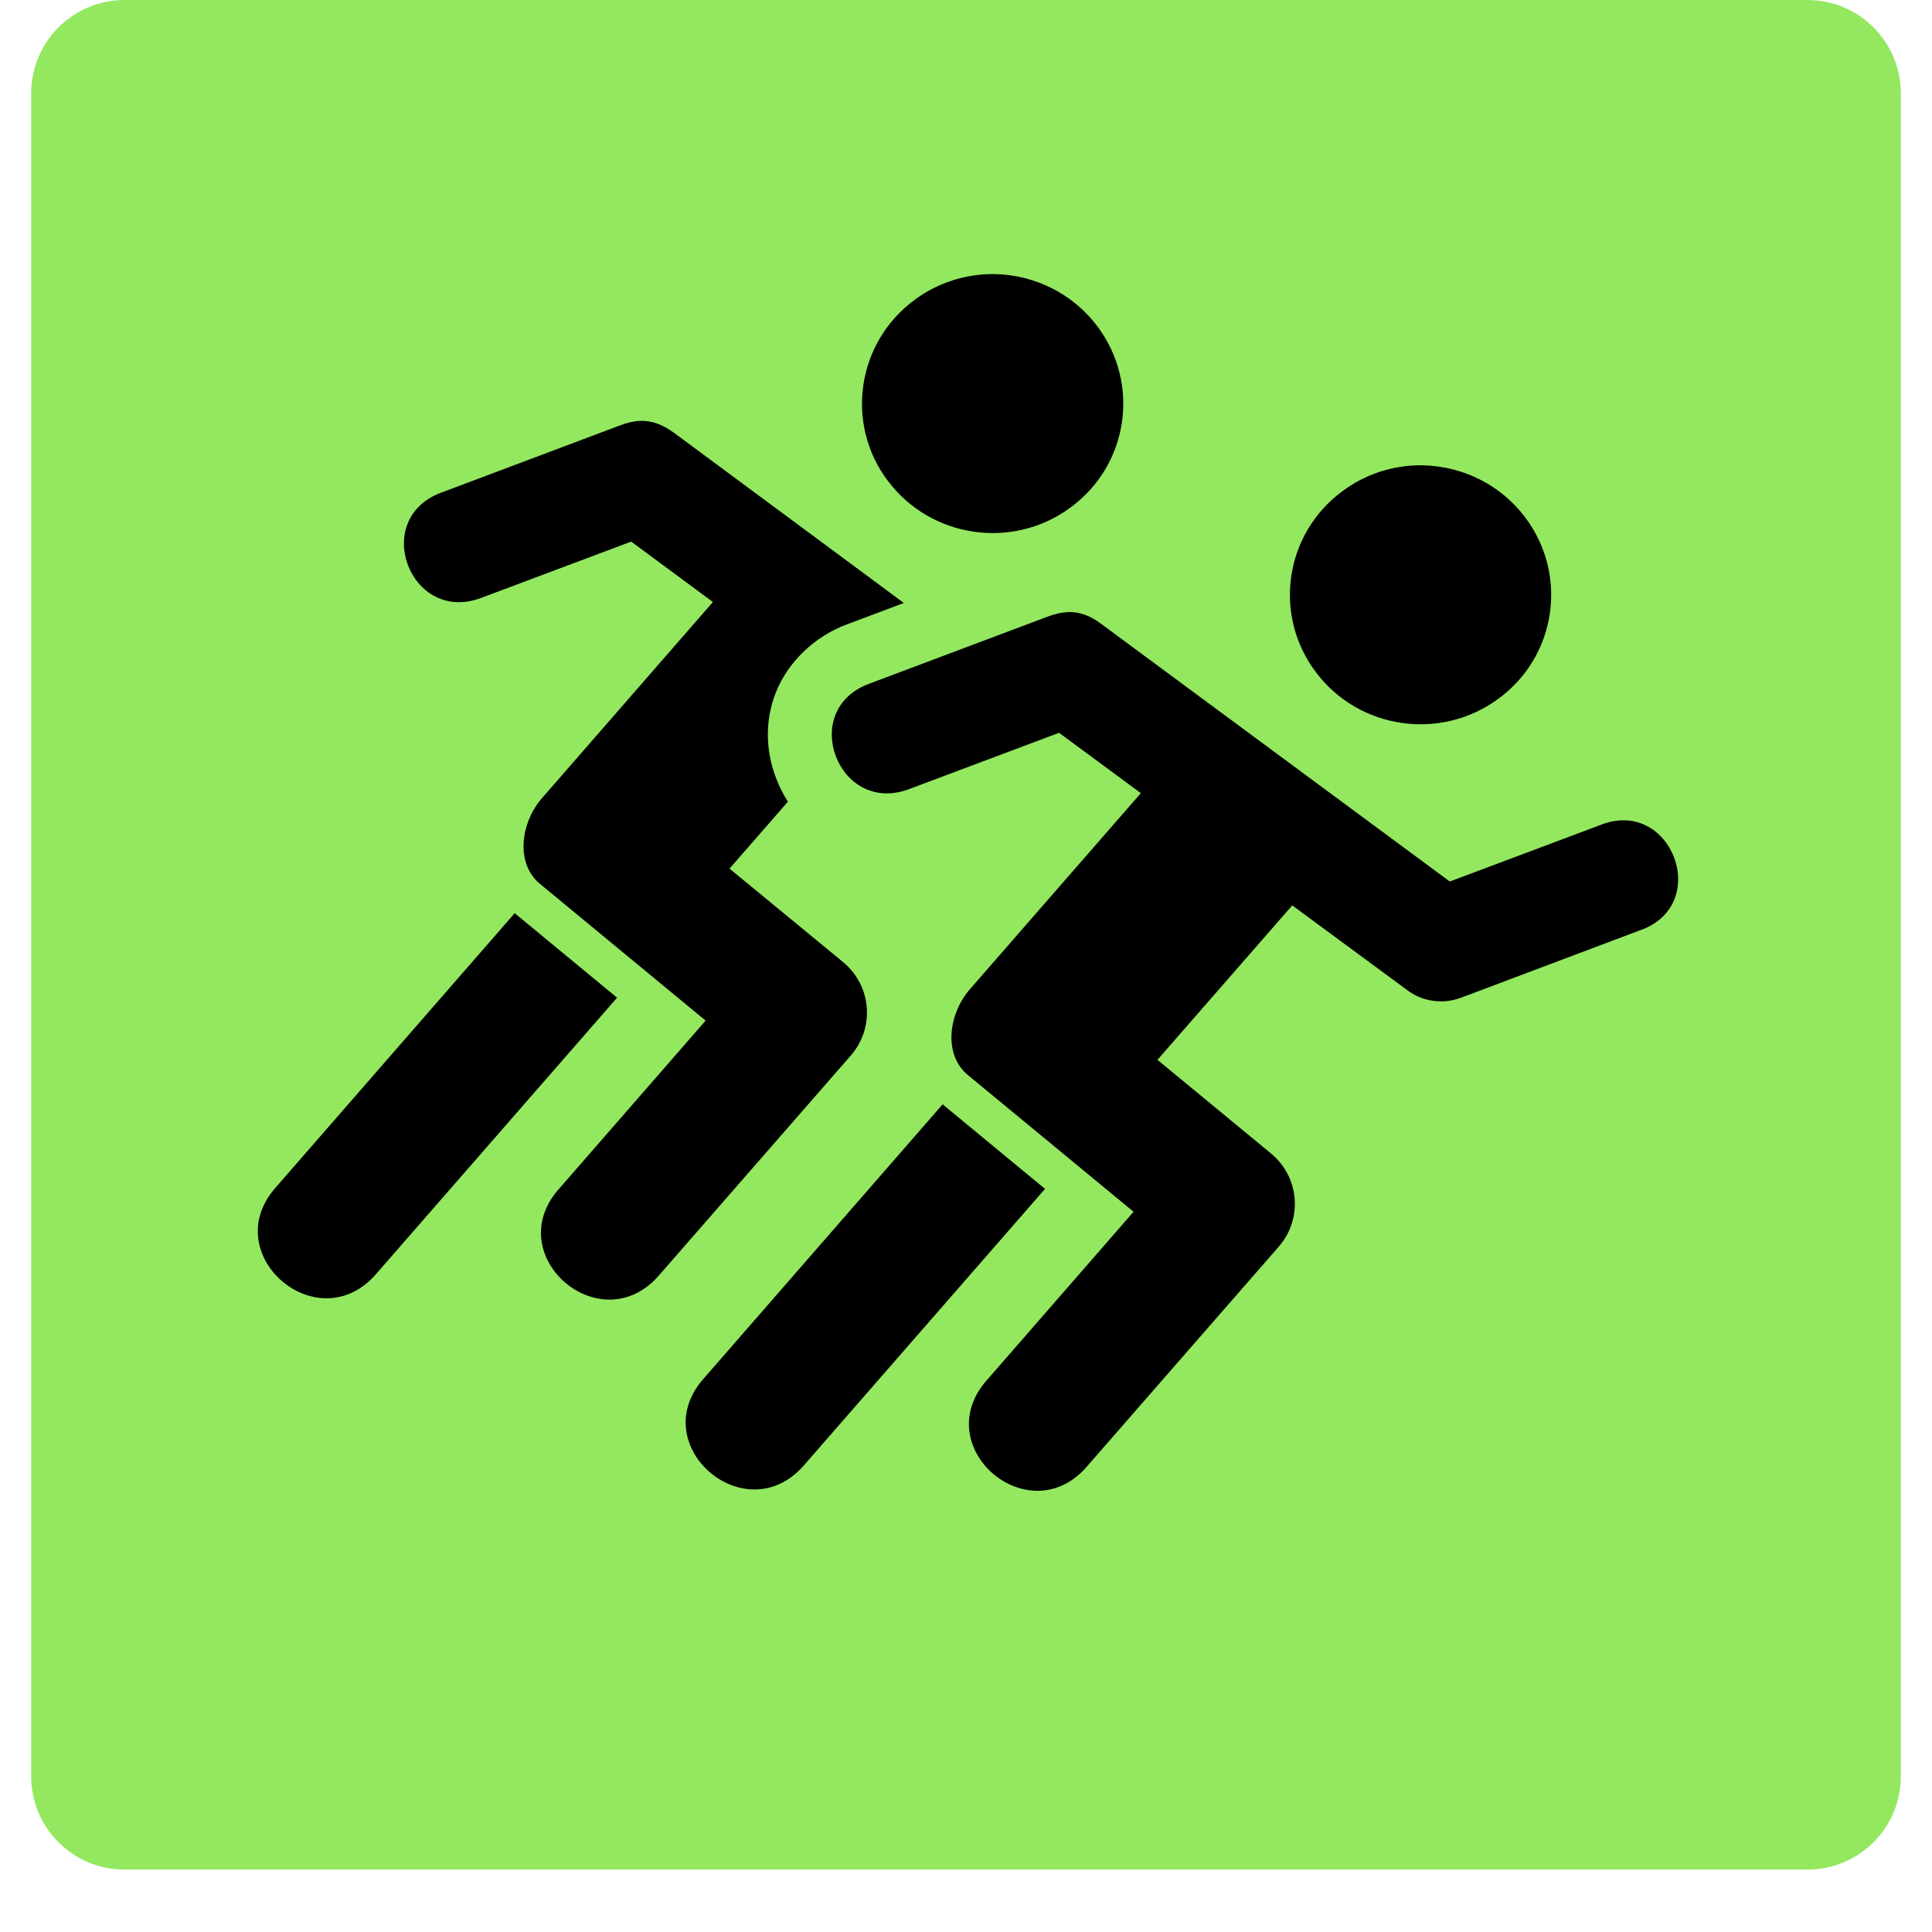
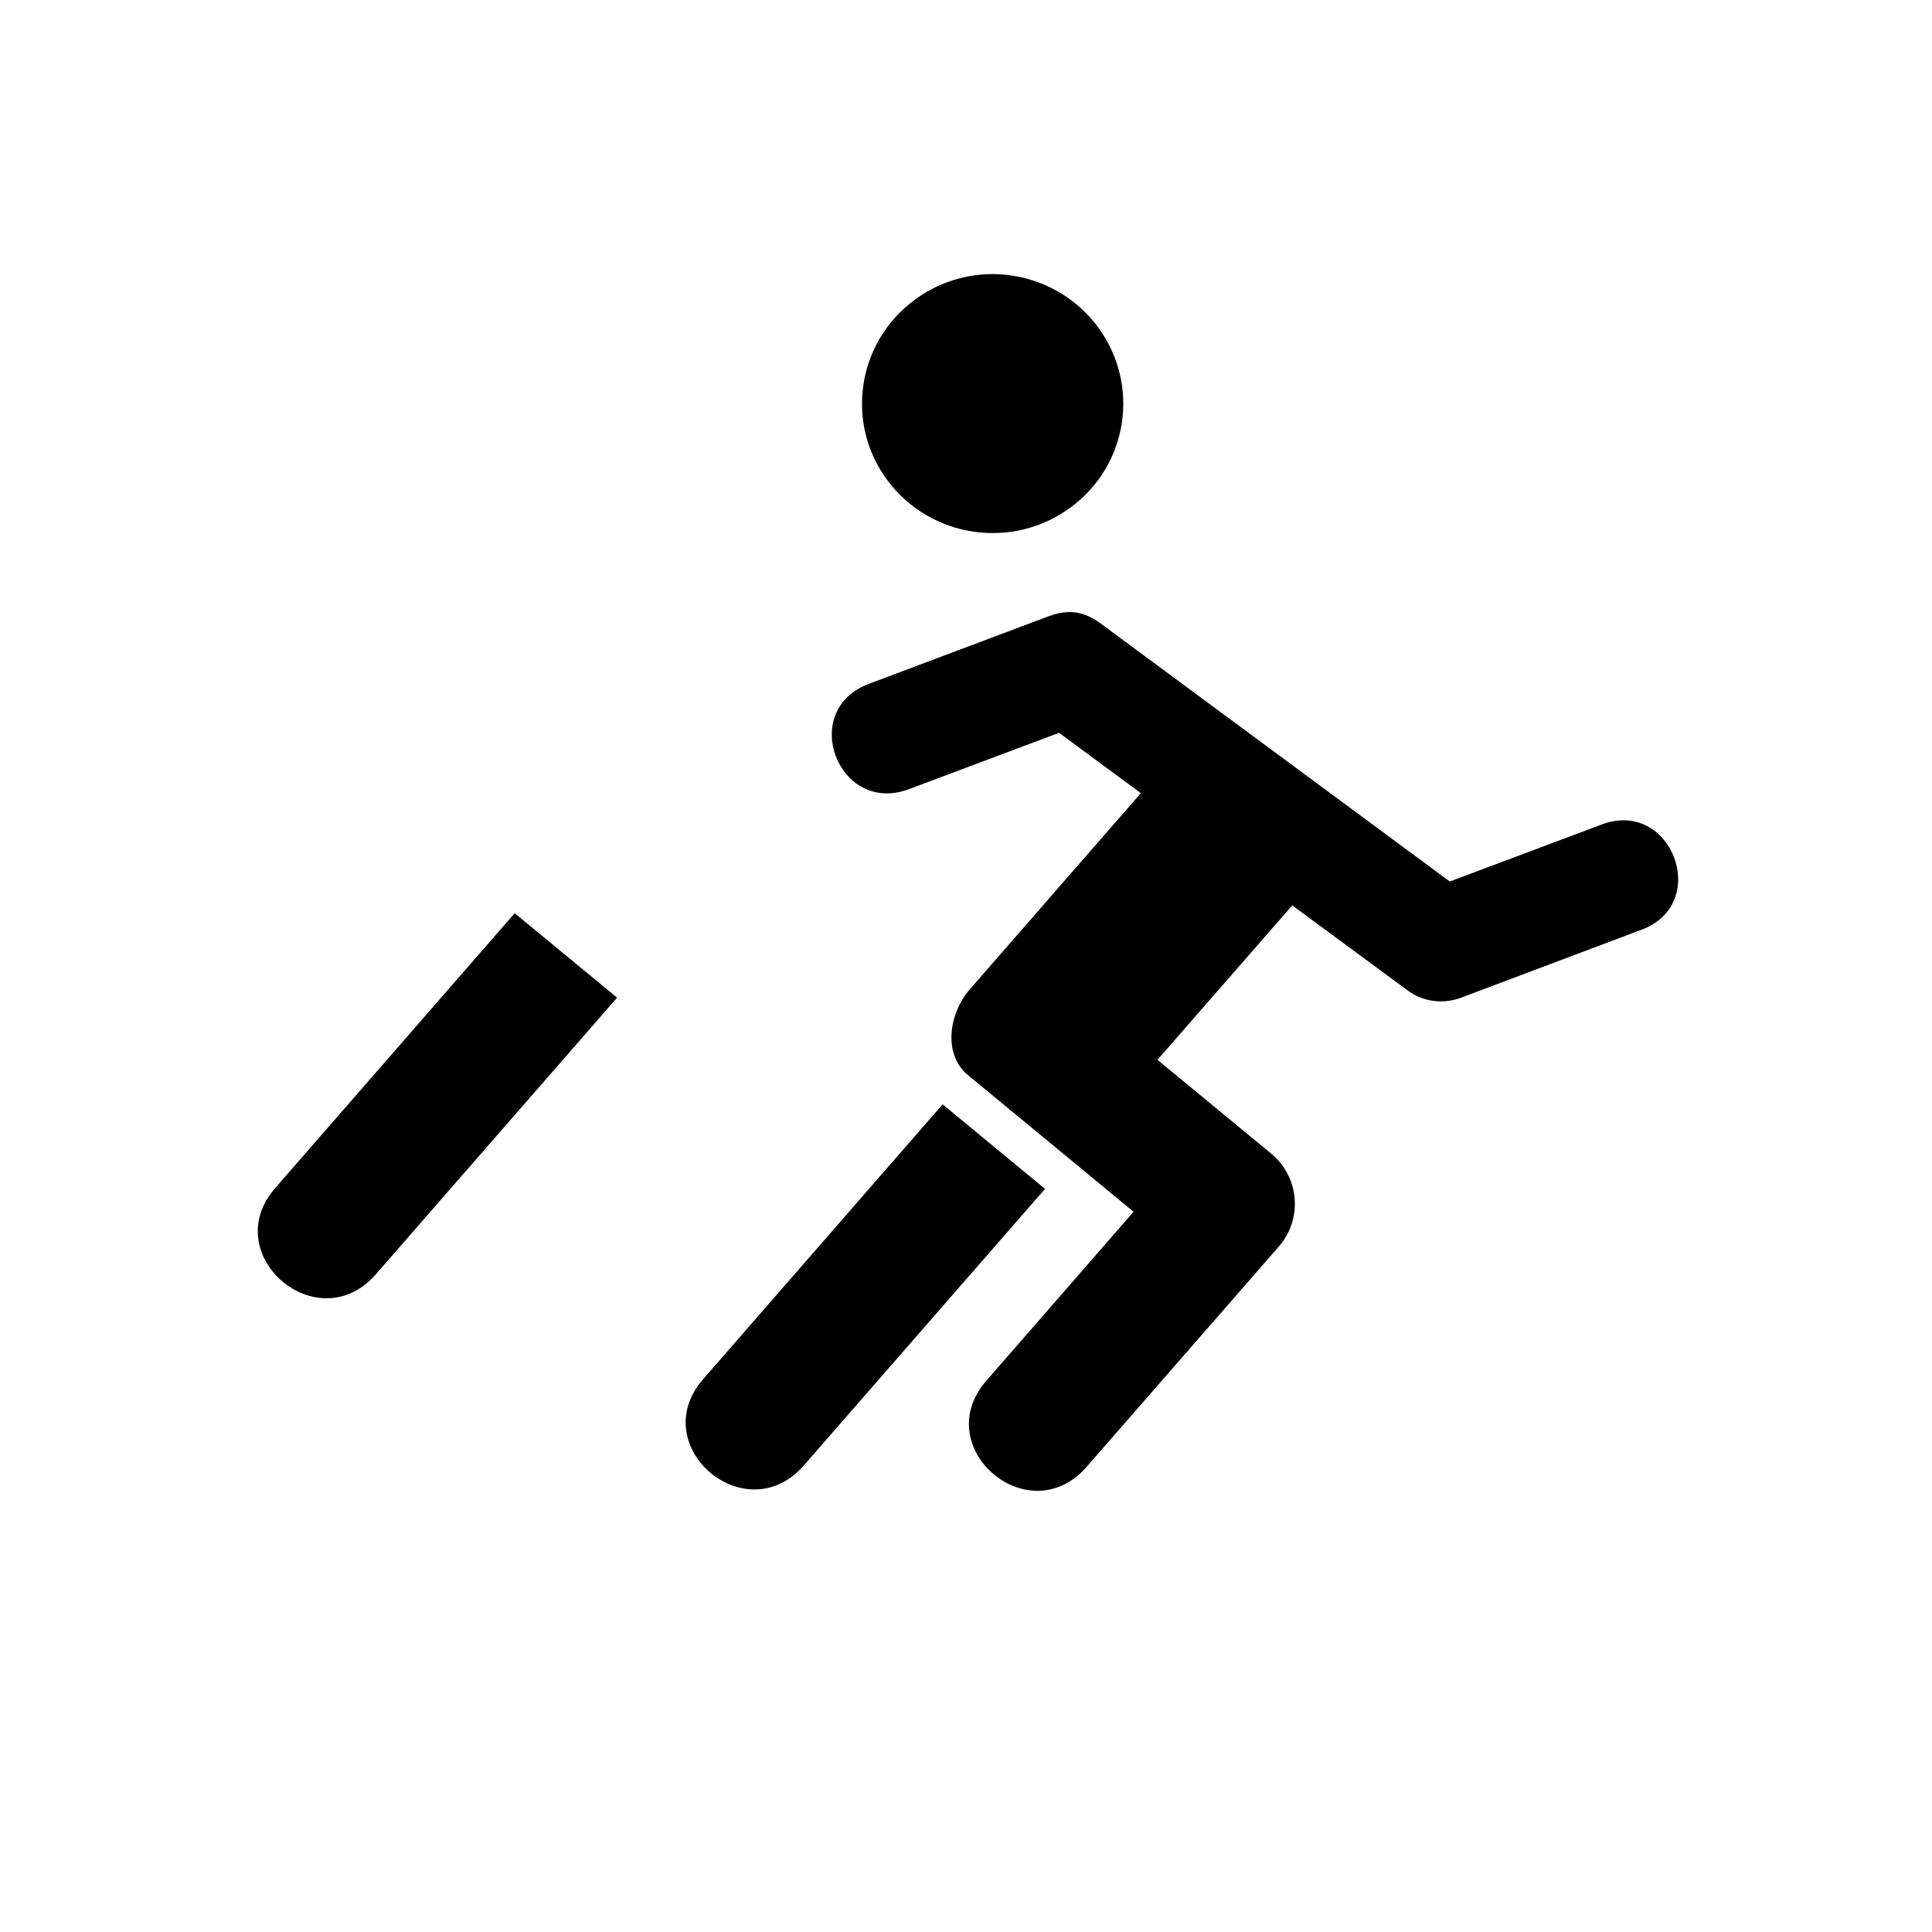
<svg xmlns="http://www.w3.org/2000/svg" width="40" zoomAndPan="magnify" viewBox="0 0 30 30" height="40" preserveAspectRatio="xMidYMid meet" version="1.0">
  <defs>
    <clipPath id="e2044fed70">
      <path d="M 0.484 0 L 29.516 0 L 29.516 29.031 L 0.484 29.031 Z M 0.484 0 " clip-rule="nonzero" />
    </clipPath>
    <clipPath id="bd6803eca5">
      <path d="M 1.934 0 L 28.066 0 C 28.867 0 29.516 0.648 29.516 1.453 L 29.516 27.582 C 29.516 28.383 28.867 29.031 28.066 29.031 L 1.934 29.031 C 1.133 29.031 0.484 28.383 0.484 27.582 L 0.484 1.453 C 0.484 0.648 1.133 0 1.934 0 Z M 1.934 0 " clip-rule="nonzero" />
    </clipPath>
    <clipPath id="afbc979aa6">
-       <path d="M 0.484 0 L 29.516 0 L 29.516 29.031 L 0.484 29.031 Z M 0.484 0 " clip-rule="nonzero" />
-     </clipPath>
+       </clipPath>
    <clipPath id="cff2ad623f">
      <path d="M 1.934 0 L 28.066 0 C 28.867 0 29.516 0.648 29.516 1.453 L 29.516 27.582 C 29.516 28.383 28.867 29.031 28.066 29.031 L 1.934 29.031 C 1.133 29.031 0.484 28.383 0.484 27.582 L 0.484 1.453 C 0.484 0.648 1.133 0 1.934 0 Z M 1.934 0 " clip-rule="nonzero" />
    </clipPath>
    <clipPath id="2d2e27aecd">
      <rect x="0" width="30" y="0" height="30" />
    </clipPath>
    <clipPath id="f87686f34b">
      <path d="M 13 4.199 L 18 4.199 L 18 9 L 13 9 Z M 13 4.199 " clip-rule="nonzero" />
    </clipPath>
    <clipPath id="0257453cbd">
      <path d="M 12 9 L 26.613 9 L 26.613 23.797 L 12 23.797 Z M 12 9 " clip-rule="nonzero" />
    </clipPath>
    <clipPath id="a07b585ccc">
      <path d="M 10 17 L 17 17 L 17 23.797 L 10 23.797 Z M 10 17 " clip-rule="nonzero" />
    </clipPath>
  </defs>
  <g clip-path="url(#e2044fed70)">
    <g clip-path="url(#bd6803eca5)">
      <g transform="matrix(1, 0, 0, 1, 0, 0)">
        <g clip-path="url(#2d2e27aecd)">
          <g clip-path="url(#afbc979aa6)">
            <g clip-path="url(#cff2ad623f)">
              <path fill="#93e85f" d="M 0.484 0 L 29.516 0 L 29.516 29.031 L 0.484 29.031 Z M 0.484 0 " fill-opacity="1" fill-rule="nonzero" />
            </g>
          </g>
        </g>
      </g>
    </g>
  </g>
  <g clip-path="url(#f87686f34b)">
    <path fill="#000000" d="M 15.32 4.258 C 14.93 4.277 14.539 4.406 14.203 4.656 C 13.305 5.316 13.117 6.578 13.785 7.465 C 14.457 8.359 15.727 8.543 16.625 7.879 C 17.523 7.219 17.711 5.961 17.039 5.066 C 16.621 4.512 15.969 4.23 15.32 4.258 Z M 15.32 4.258 " fill-opacity="1" fill-rule="evenodd" />
  </g>
-   <path fill="#000000" d="M 9.945 6.535 C 9.844 6.539 9.738 6.562 9.629 6.605 L 6.855 7.648 C 5.742 8.059 6.375 9.707 7.48 9.281 L 9.801 8.41 L 11.07 9.348 L 8.418 12.391 C 8.086 12.77 7.996 13.406 8.387 13.727 L 10.957 15.848 L 8.656 18.488 C 7.793 19.516 9.316 20.82 10.215 19.824 L 13.207 16.395 C 13.59 15.961 13.535 15.305 13.09 14.938 L 11.328 13.488 L 12.234 12.449 C 12.164 12.336 12.102 12.219 12.055 12.094 C 11.895 11.684 11.867 11.211 12.047 10.754 C 12.227 10.293 12.641 9.883 13.152 9.695 L 14.035 9.363 L 10.469 6.723 C 10.281 6.586 10.117 6.531 9.945 6.535 Z M 9.945 6.535 " fill-opacity="1" fill-rule="evenodd" />
  <path fill="#000000" d="M 7.992 14.18 L 4.262 18.461 C 3.391 19.488 4.922 20.805 5.824 19.801 L 9.582 15.492 Z M 7.992 14.18 " fill-opacity="1" fill-rule="evenodd" />
-   <path fill="#000000" d="M 21.961 7.227 C 21.574 7.246 21.184 7.375 20.848 7.625 C 19.949 8.285 19.762 9.543 20.43 10.434 C 21.098 11.328 22.371 11.512 23.27 10.848 C 24.168 10.188 24.355 8.93 23.684 8.035 C 23.266 7.48 22.613 7.199 21.961 7.227 Z M 21.961 7.227 " fill-opacity="1" fill-rule="evenodd" />
  <g clip-path="url(#0257453cbd)">
    <path fill="#000000" d="M 16.59 9.504 C 16.488 9.508 16.383 9.531 16.27 9.574 L 13.496 10.617 C 12.387 11.027 13.02 12.676 14.125 12.25 L 16.445 11.379 L 17.715 12.316 L 15.062 15.359 C 14.73 15.738 14.641 16.375 15.031 16.695 L 17.602 18.816 L 15.301 21.457 C 14.438 22.484 15.961 23.789 16.859 22.793 L 19.852 19.363 C 20.234 18.93 20.18 18.273 19.73 17.906 L 17.973 16.457 L 20.066 14.059 L 21.852 15.375 C 22.09 15.555 22.406 15.598 22.688 15.492 L 25.457 14.449 C 26.602 14.059 25.953 12.355 24.836 12.816 L 22.512 13.688 L 17.109 9.695 C 16.926 9.555 16.762 9.5 16.59 9.504 Z M 16.59 9.504 " fill-opacity="1" fill-rule="evenodd" />
  </g>
  <g clip-path="url(#a07b585ccc)">
    <path fill="#000000" d="M 14.637 17.148 L 10.906 21.43 C 10.035 22.457 11.566 23.773 12.469 22.77 L 16.227 18.461 Z M 14.637 17.148 " fill-opacity="1" fill-rule="evenodd" />
  </g>
</svg>